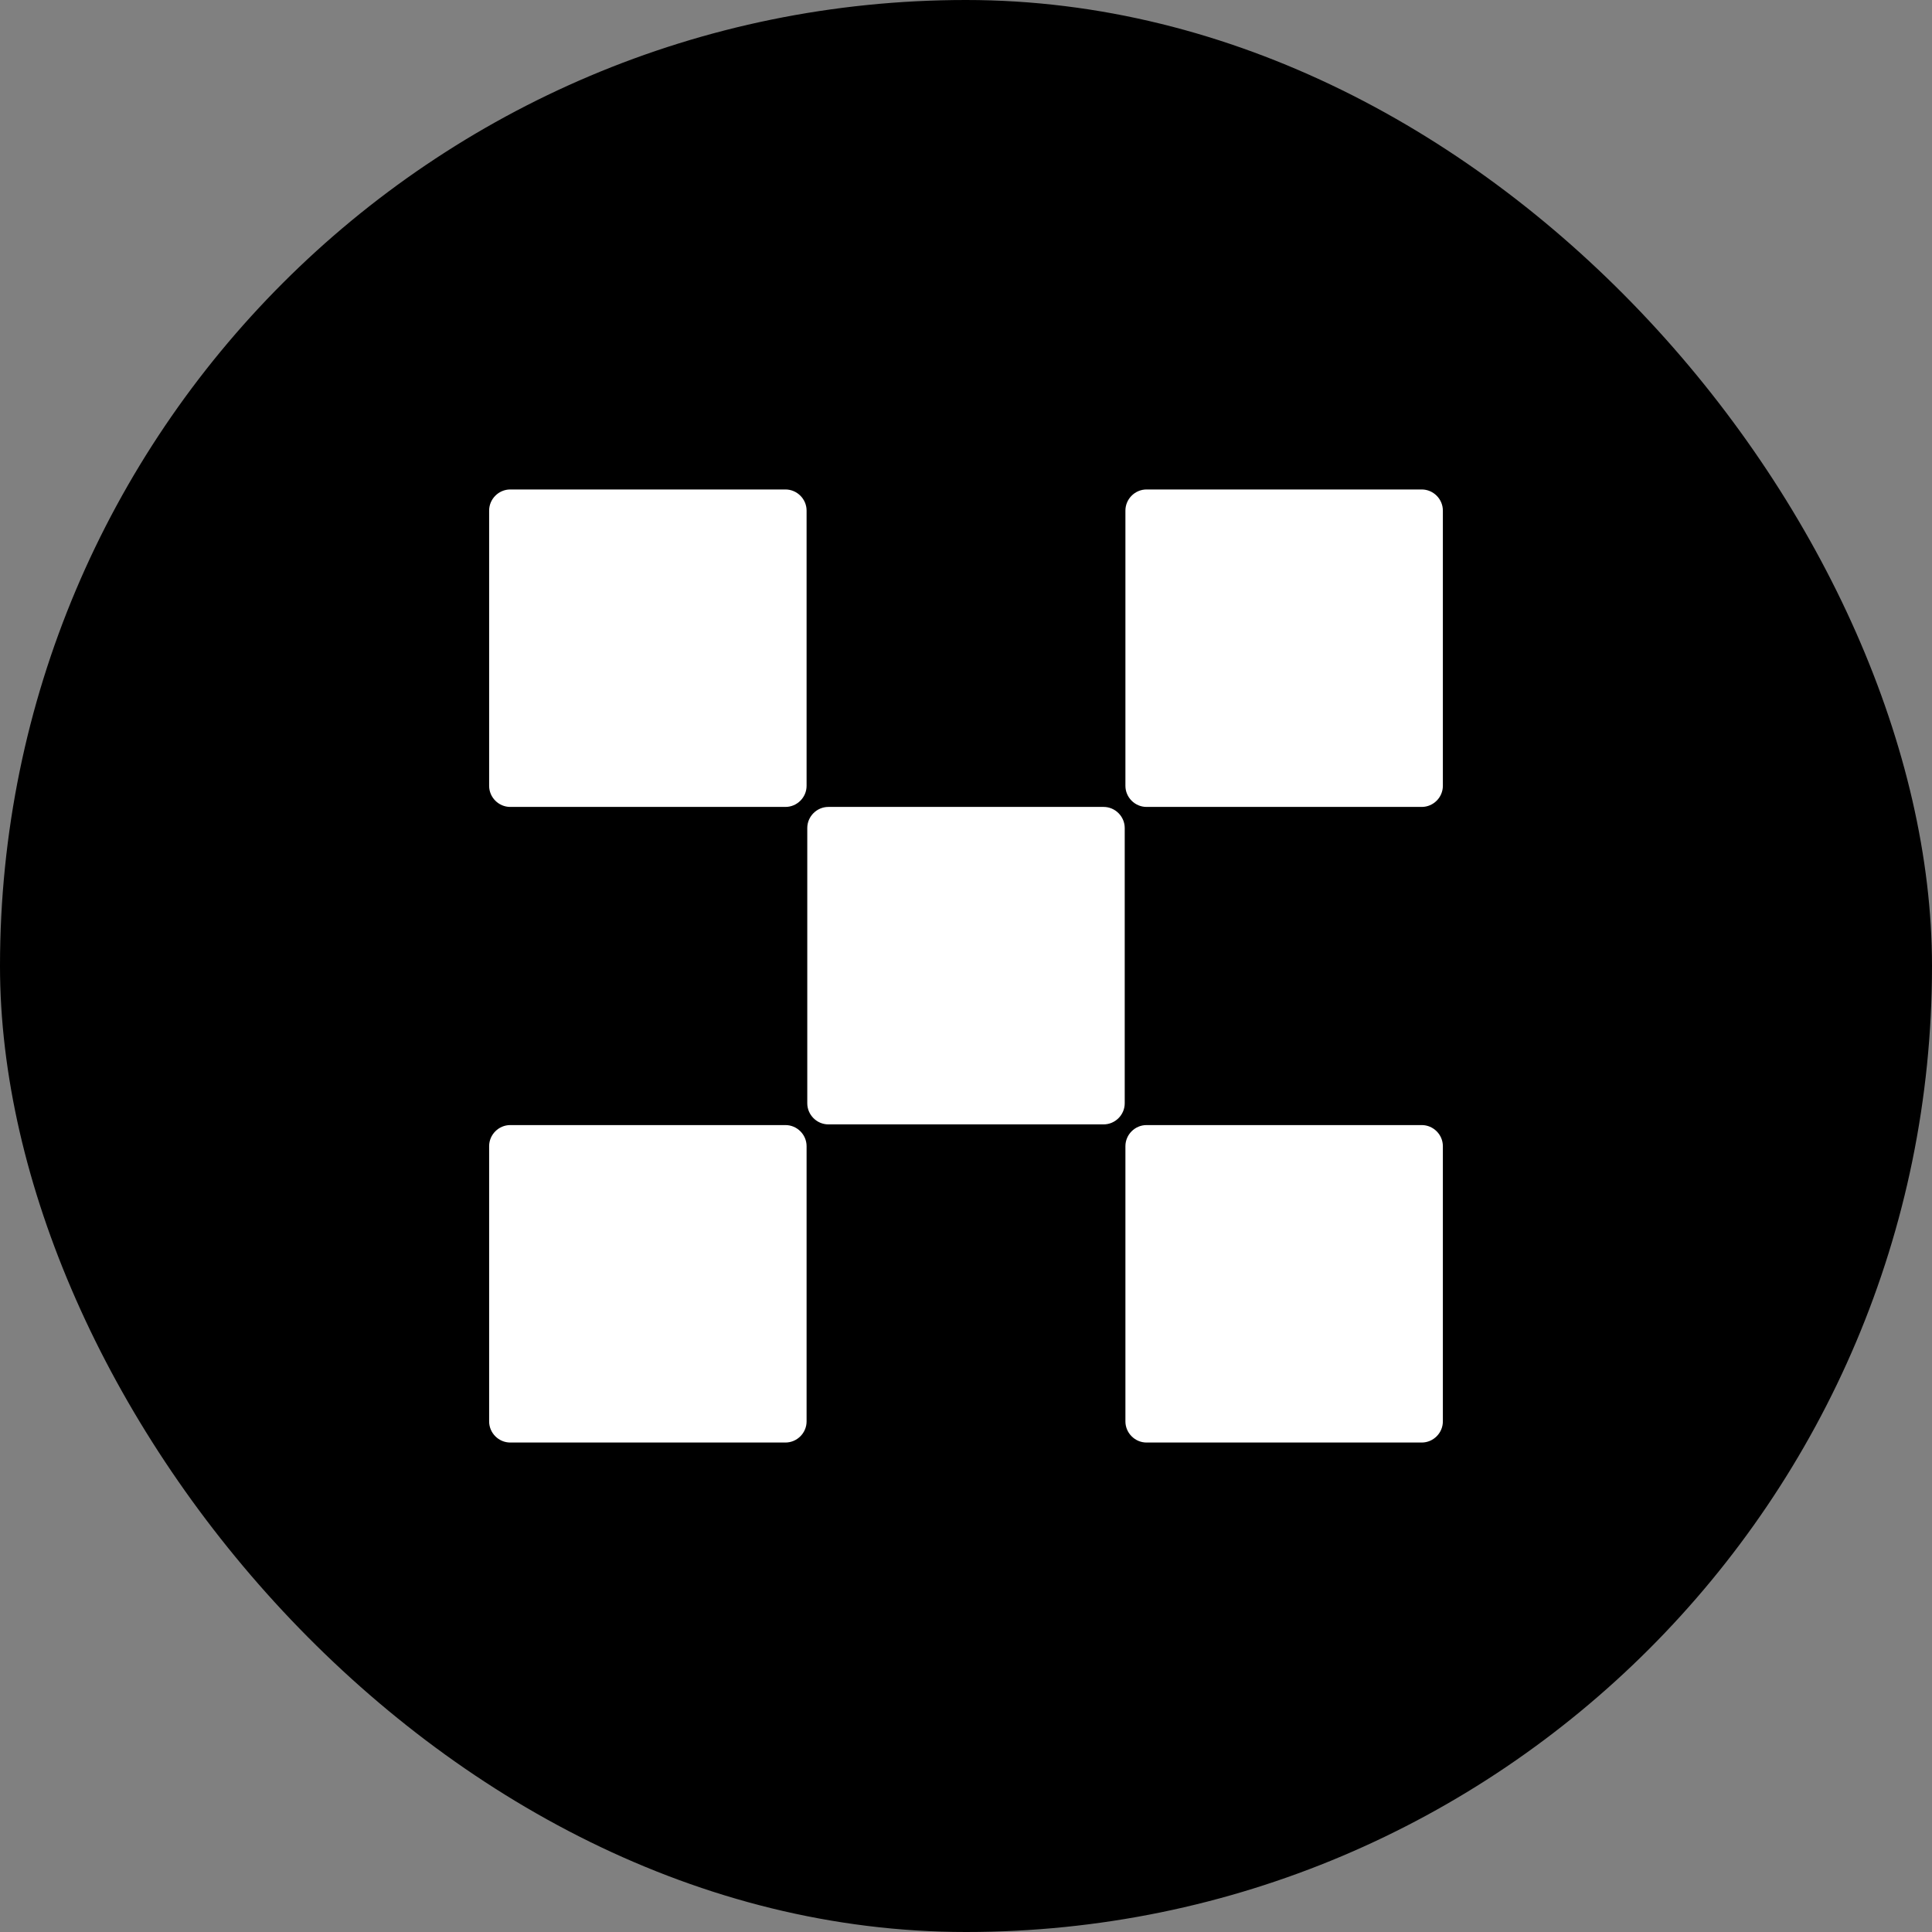
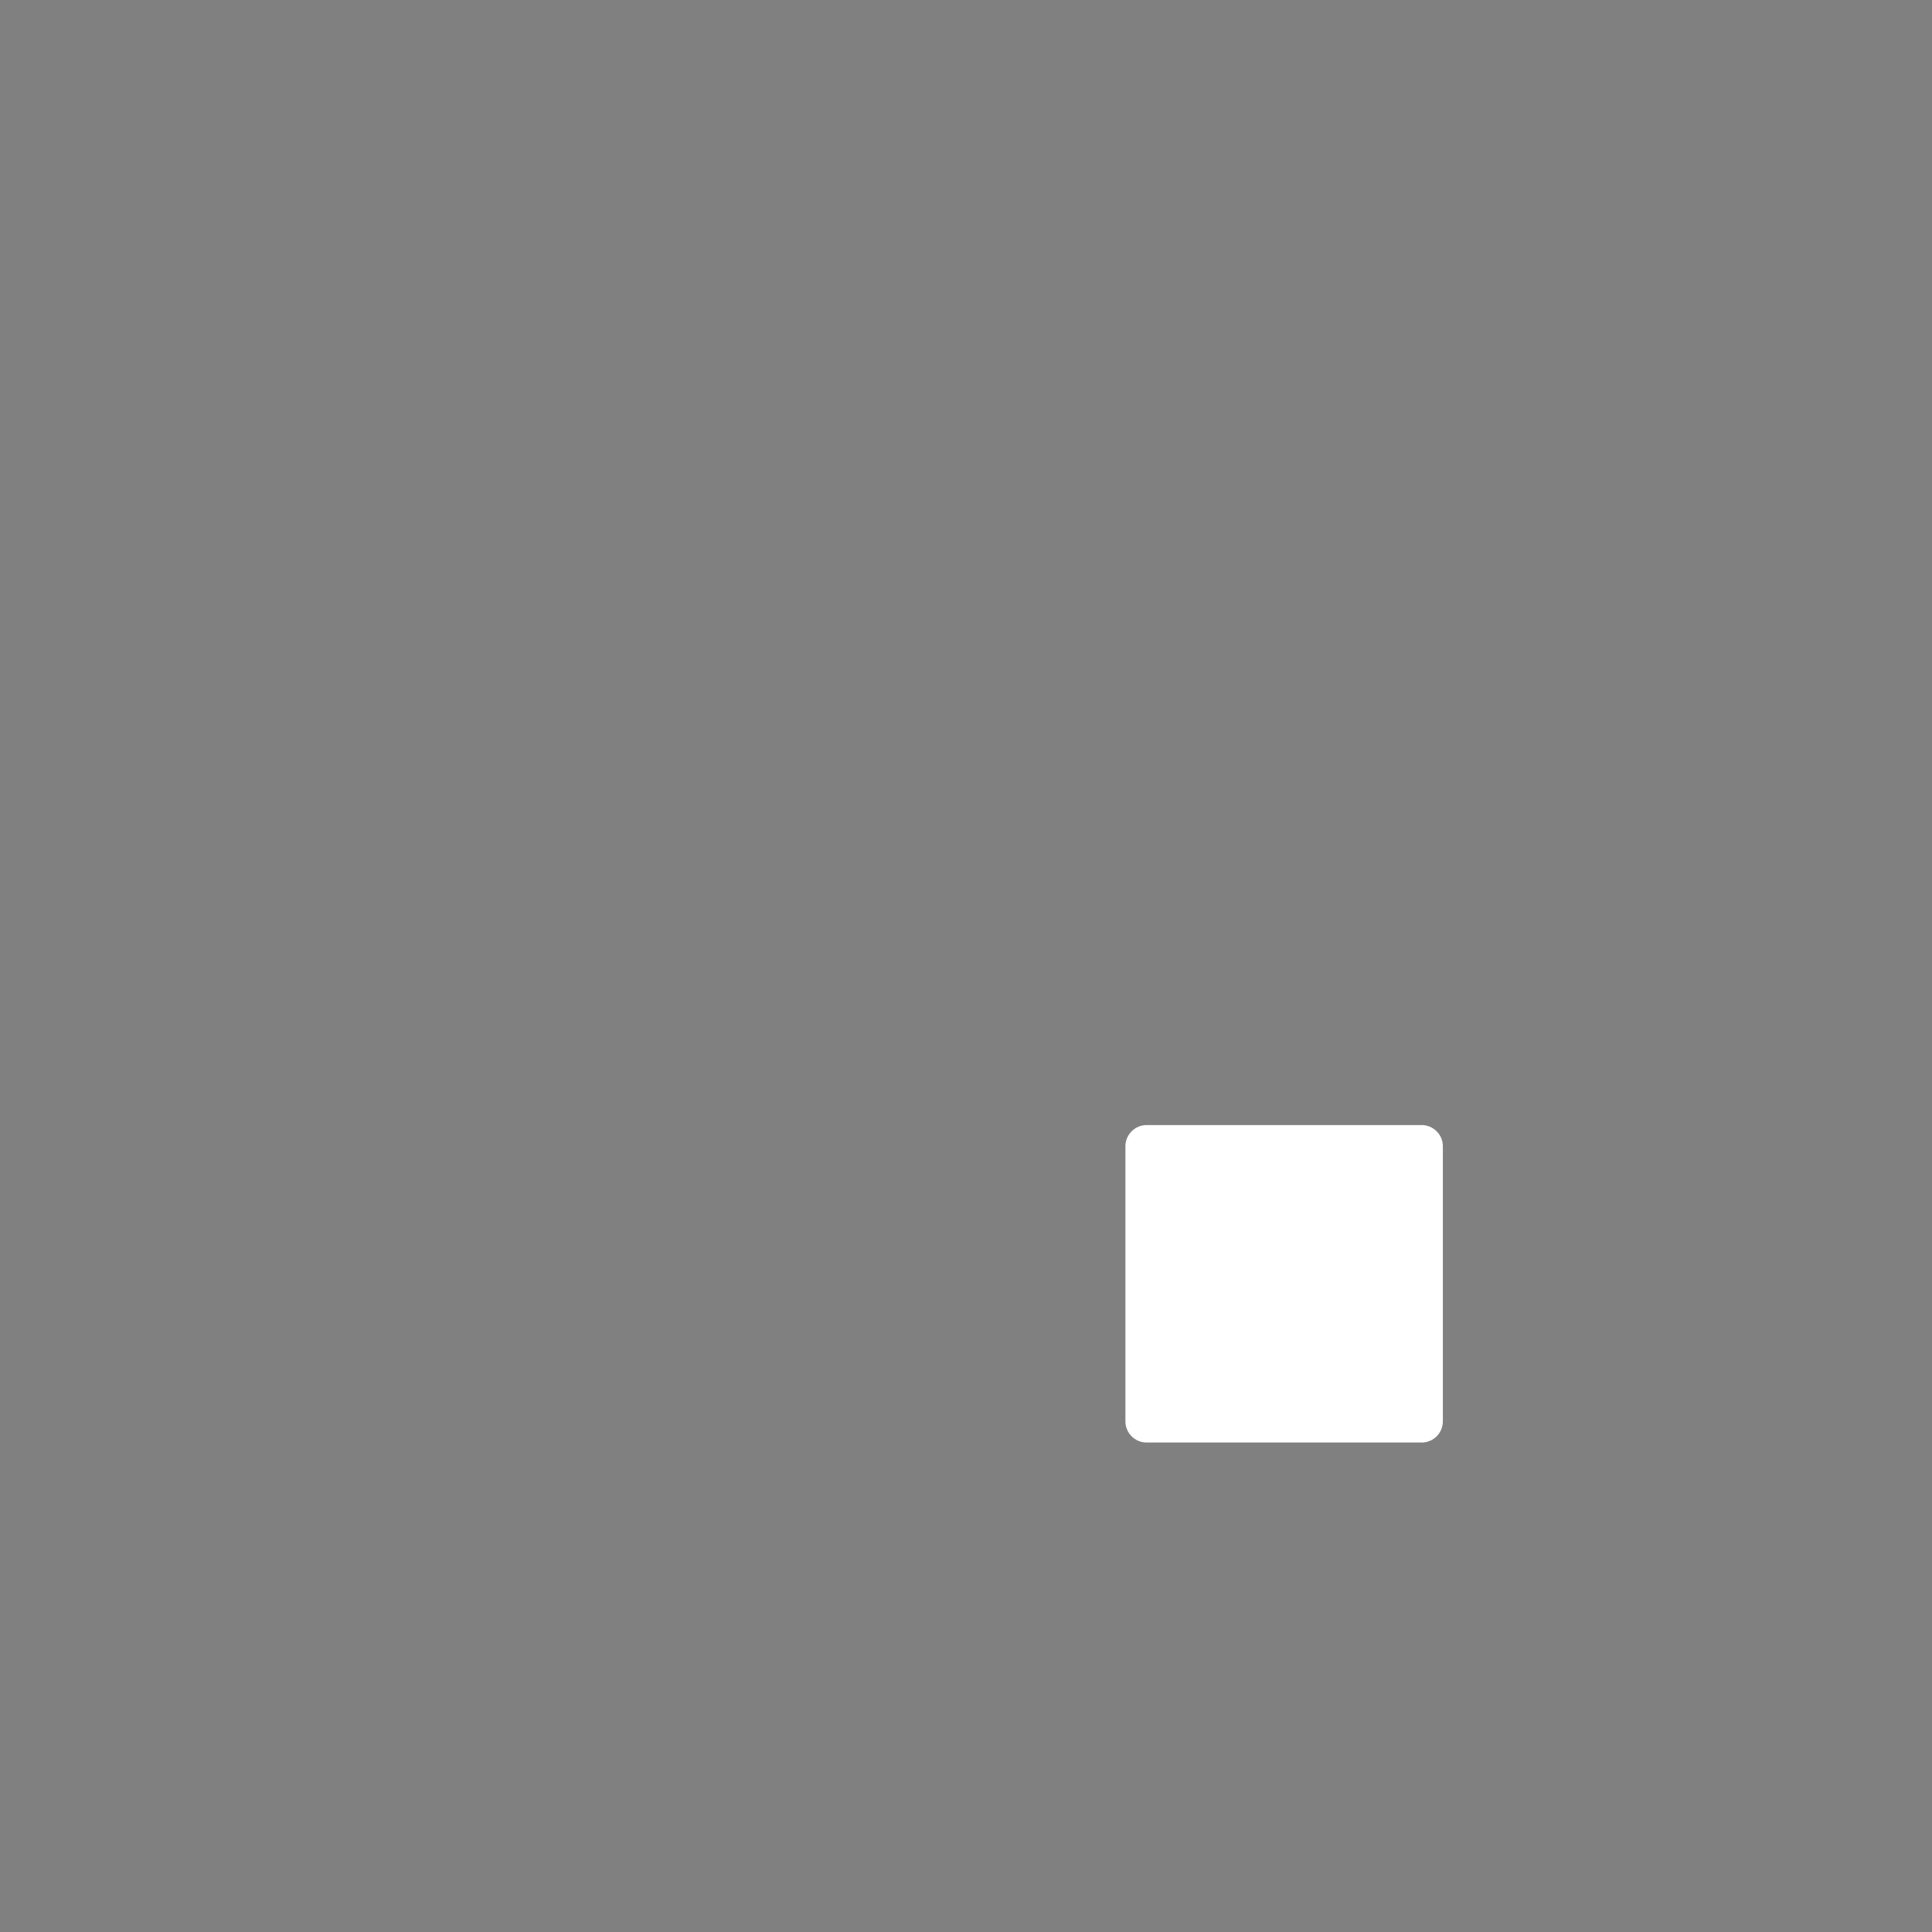
<svg xmlns="http://www.w3.org/2000/svg" width="160" height="160" viewBox="0 0 160 160" fill="none">
  <rect x="0" y="0" width="160" height="160" fill="#808080" stroke="none" />
-   <rect width="160" height="160" rx="80" fill="black" />
-   <path d="M91.396 66.826H68.603C67.644 66.826 66.855 67.616 66.855 68.575V91.368C66.855 92.327 67.644 93.117 68.603 93.117H91.396C92.355 93.117 93.145 92.327 93.145 91.368V68.575C93.145 67.616 92.355 66.826 91.396 66.826Z" fill="white" />
-   <path d="M65.049 40.536H42.257C41.297 40.536 40.508 41.326 40.508 42.285V65.078C40.508 66.037 41.297 66.826 42.257 66.826H65.049C66.008 66.826 66.798 66.037 66.798 65.078V42.285C66.798 41.326 66.008 40.536 65.049 40.536Z" fill="white" />
-   <path d="M117.743 40.536H94.951C93.992 40.536 93.202 41.326 93.202 42.285V65.078C93.202 66.037 93.992 66.826 94.951 66.826H117.743C118.702 66.826 119.492 66.037 119.492 65.078V42.285C119.492 41.326 118.702 40.536 117.743 40.536Z" fill="white" />
-   <path d="M65.049 93.174H42.257C41.297 93.174 40.508 93.963 40.508 94.922V117.715C40.508 118.674 41.297 119.464 42.257 119.464H65.049C66.008 119.464 66.798 118.674 66.798 117.715V94.922C66.798 93.963 66.008 93.174 65.049 93.174Z" fill="white" />
  <path d="M117.743 93.174H94.951C93.992 93.174 93.202 93.963 93.202 94.922V117.715C93.202 118.674 93.992 119.464 94.951 119.464H117.743C118.702 119.464 119.492 118.674 119.492 117.715V94.922C119.492 93.963 118.702 93.174 117.743 93.174Z" fill="white" />
</svg>